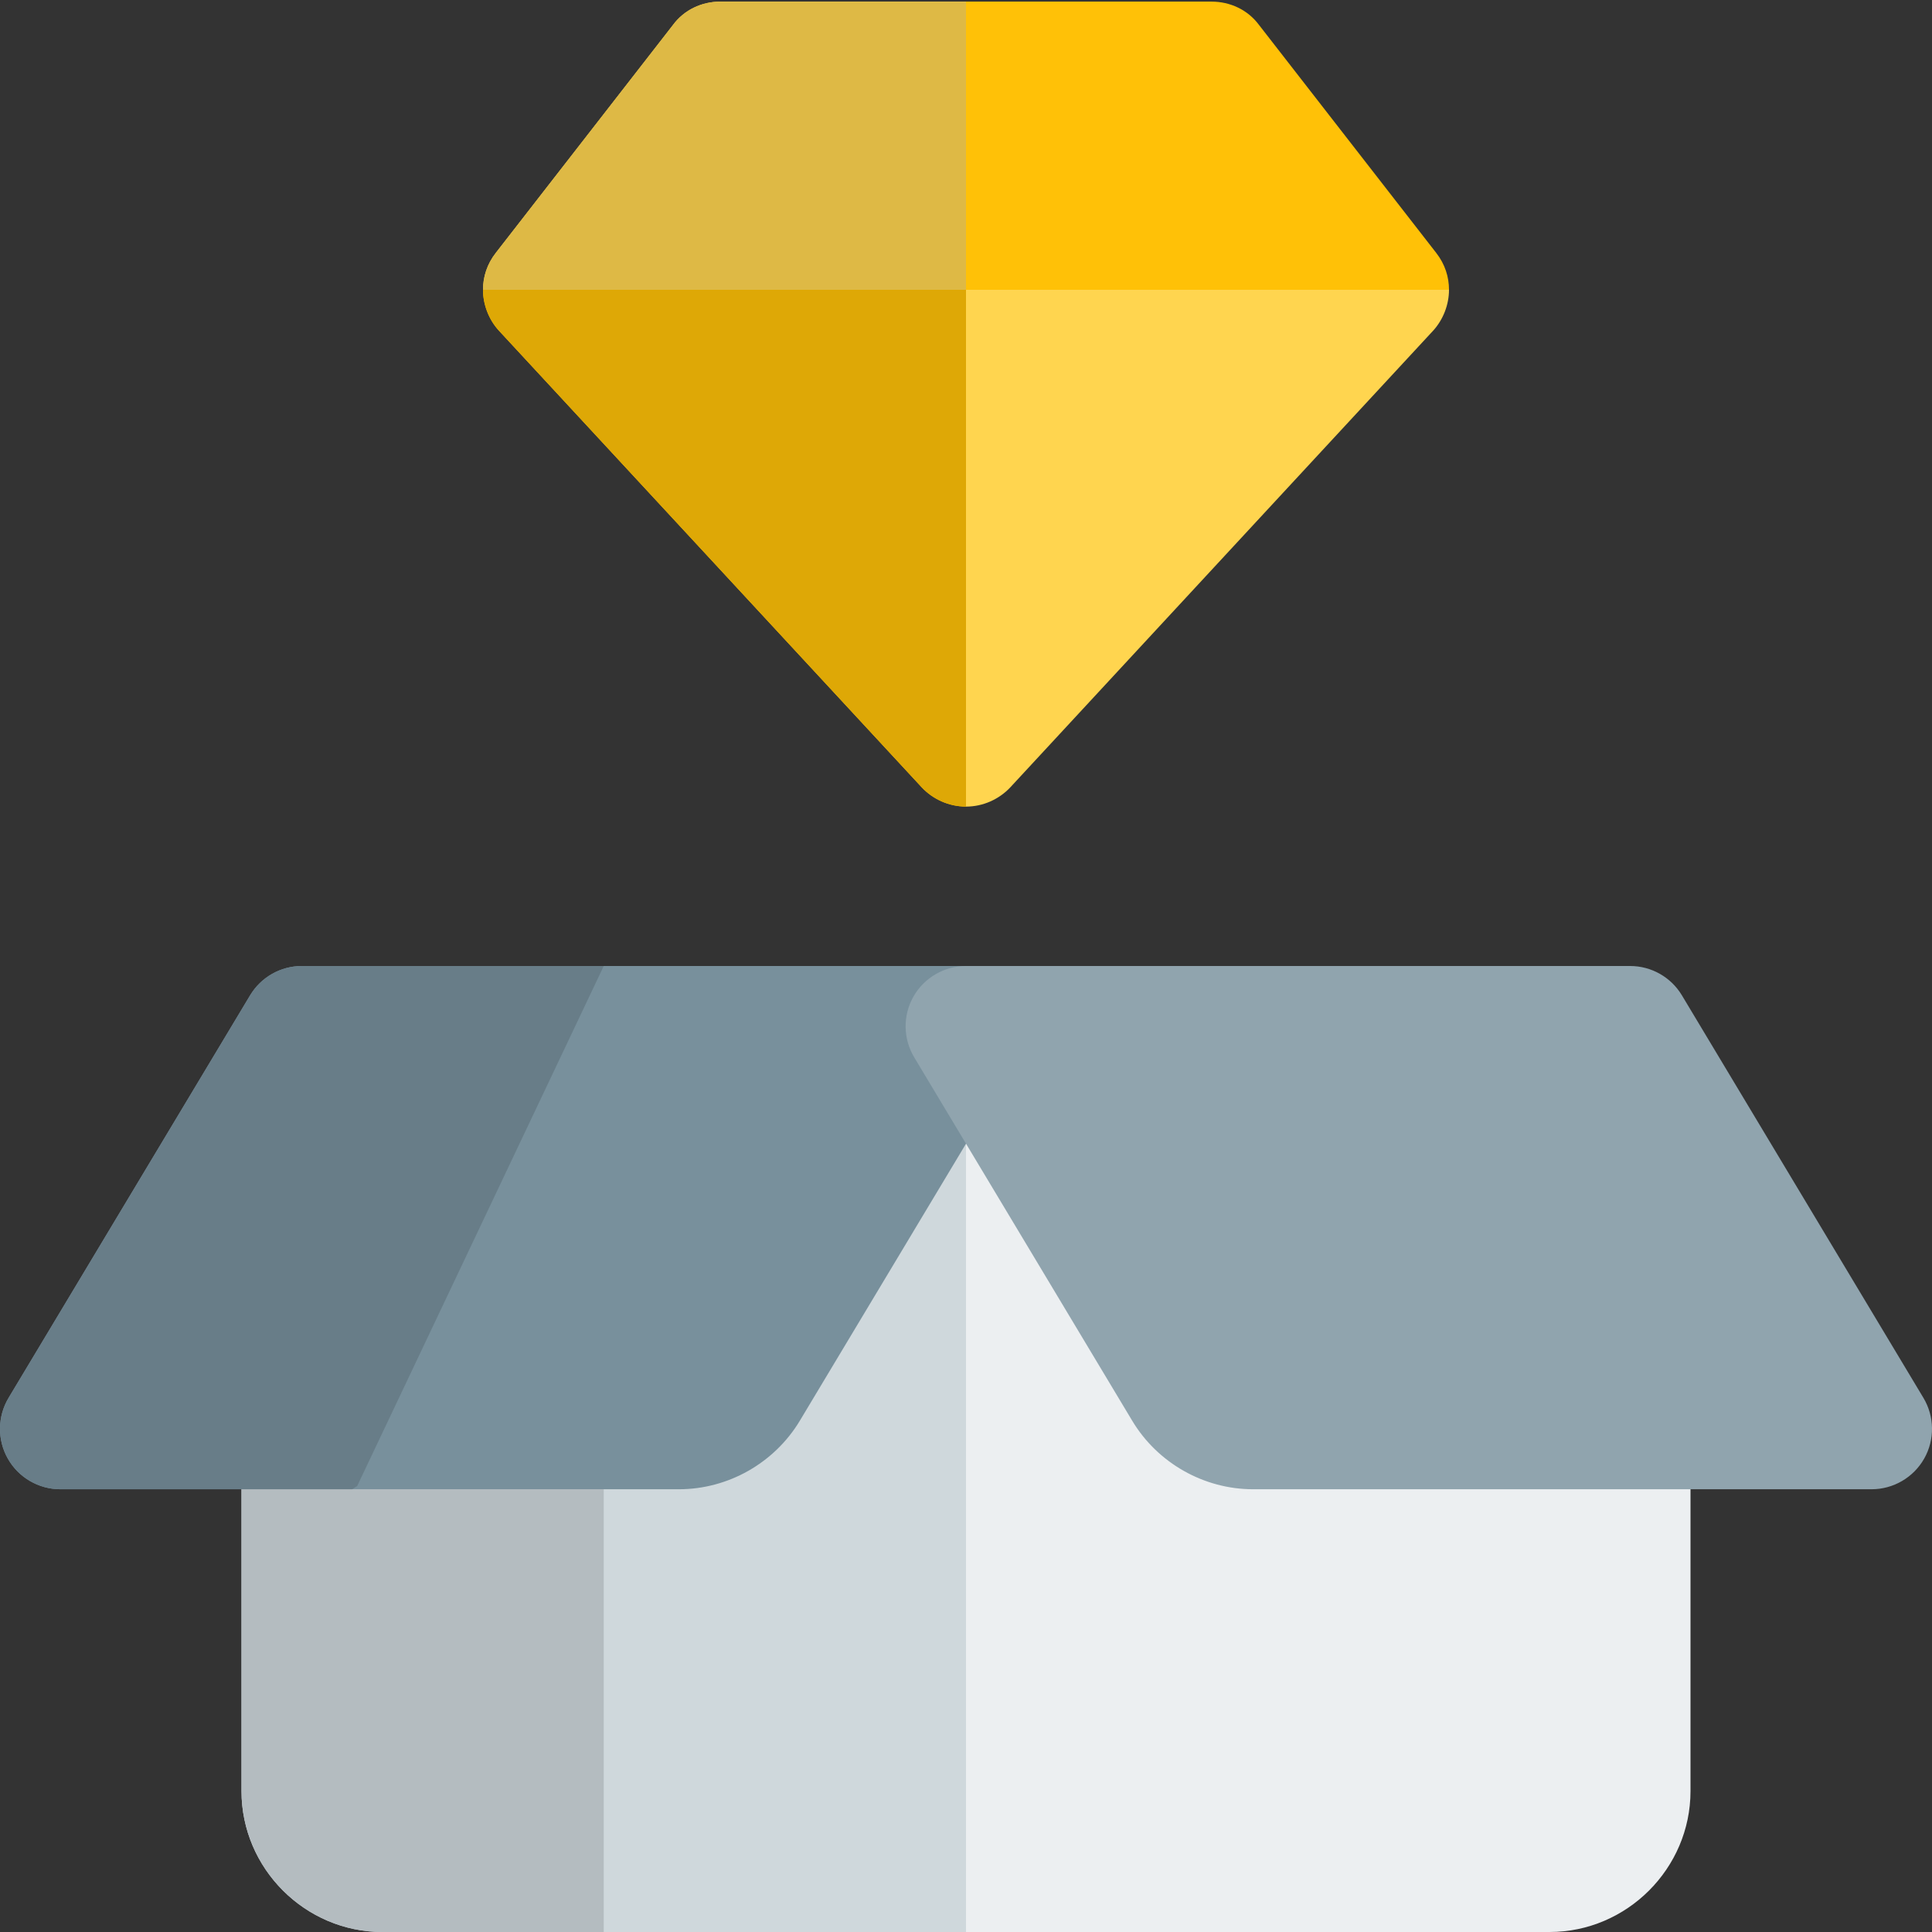
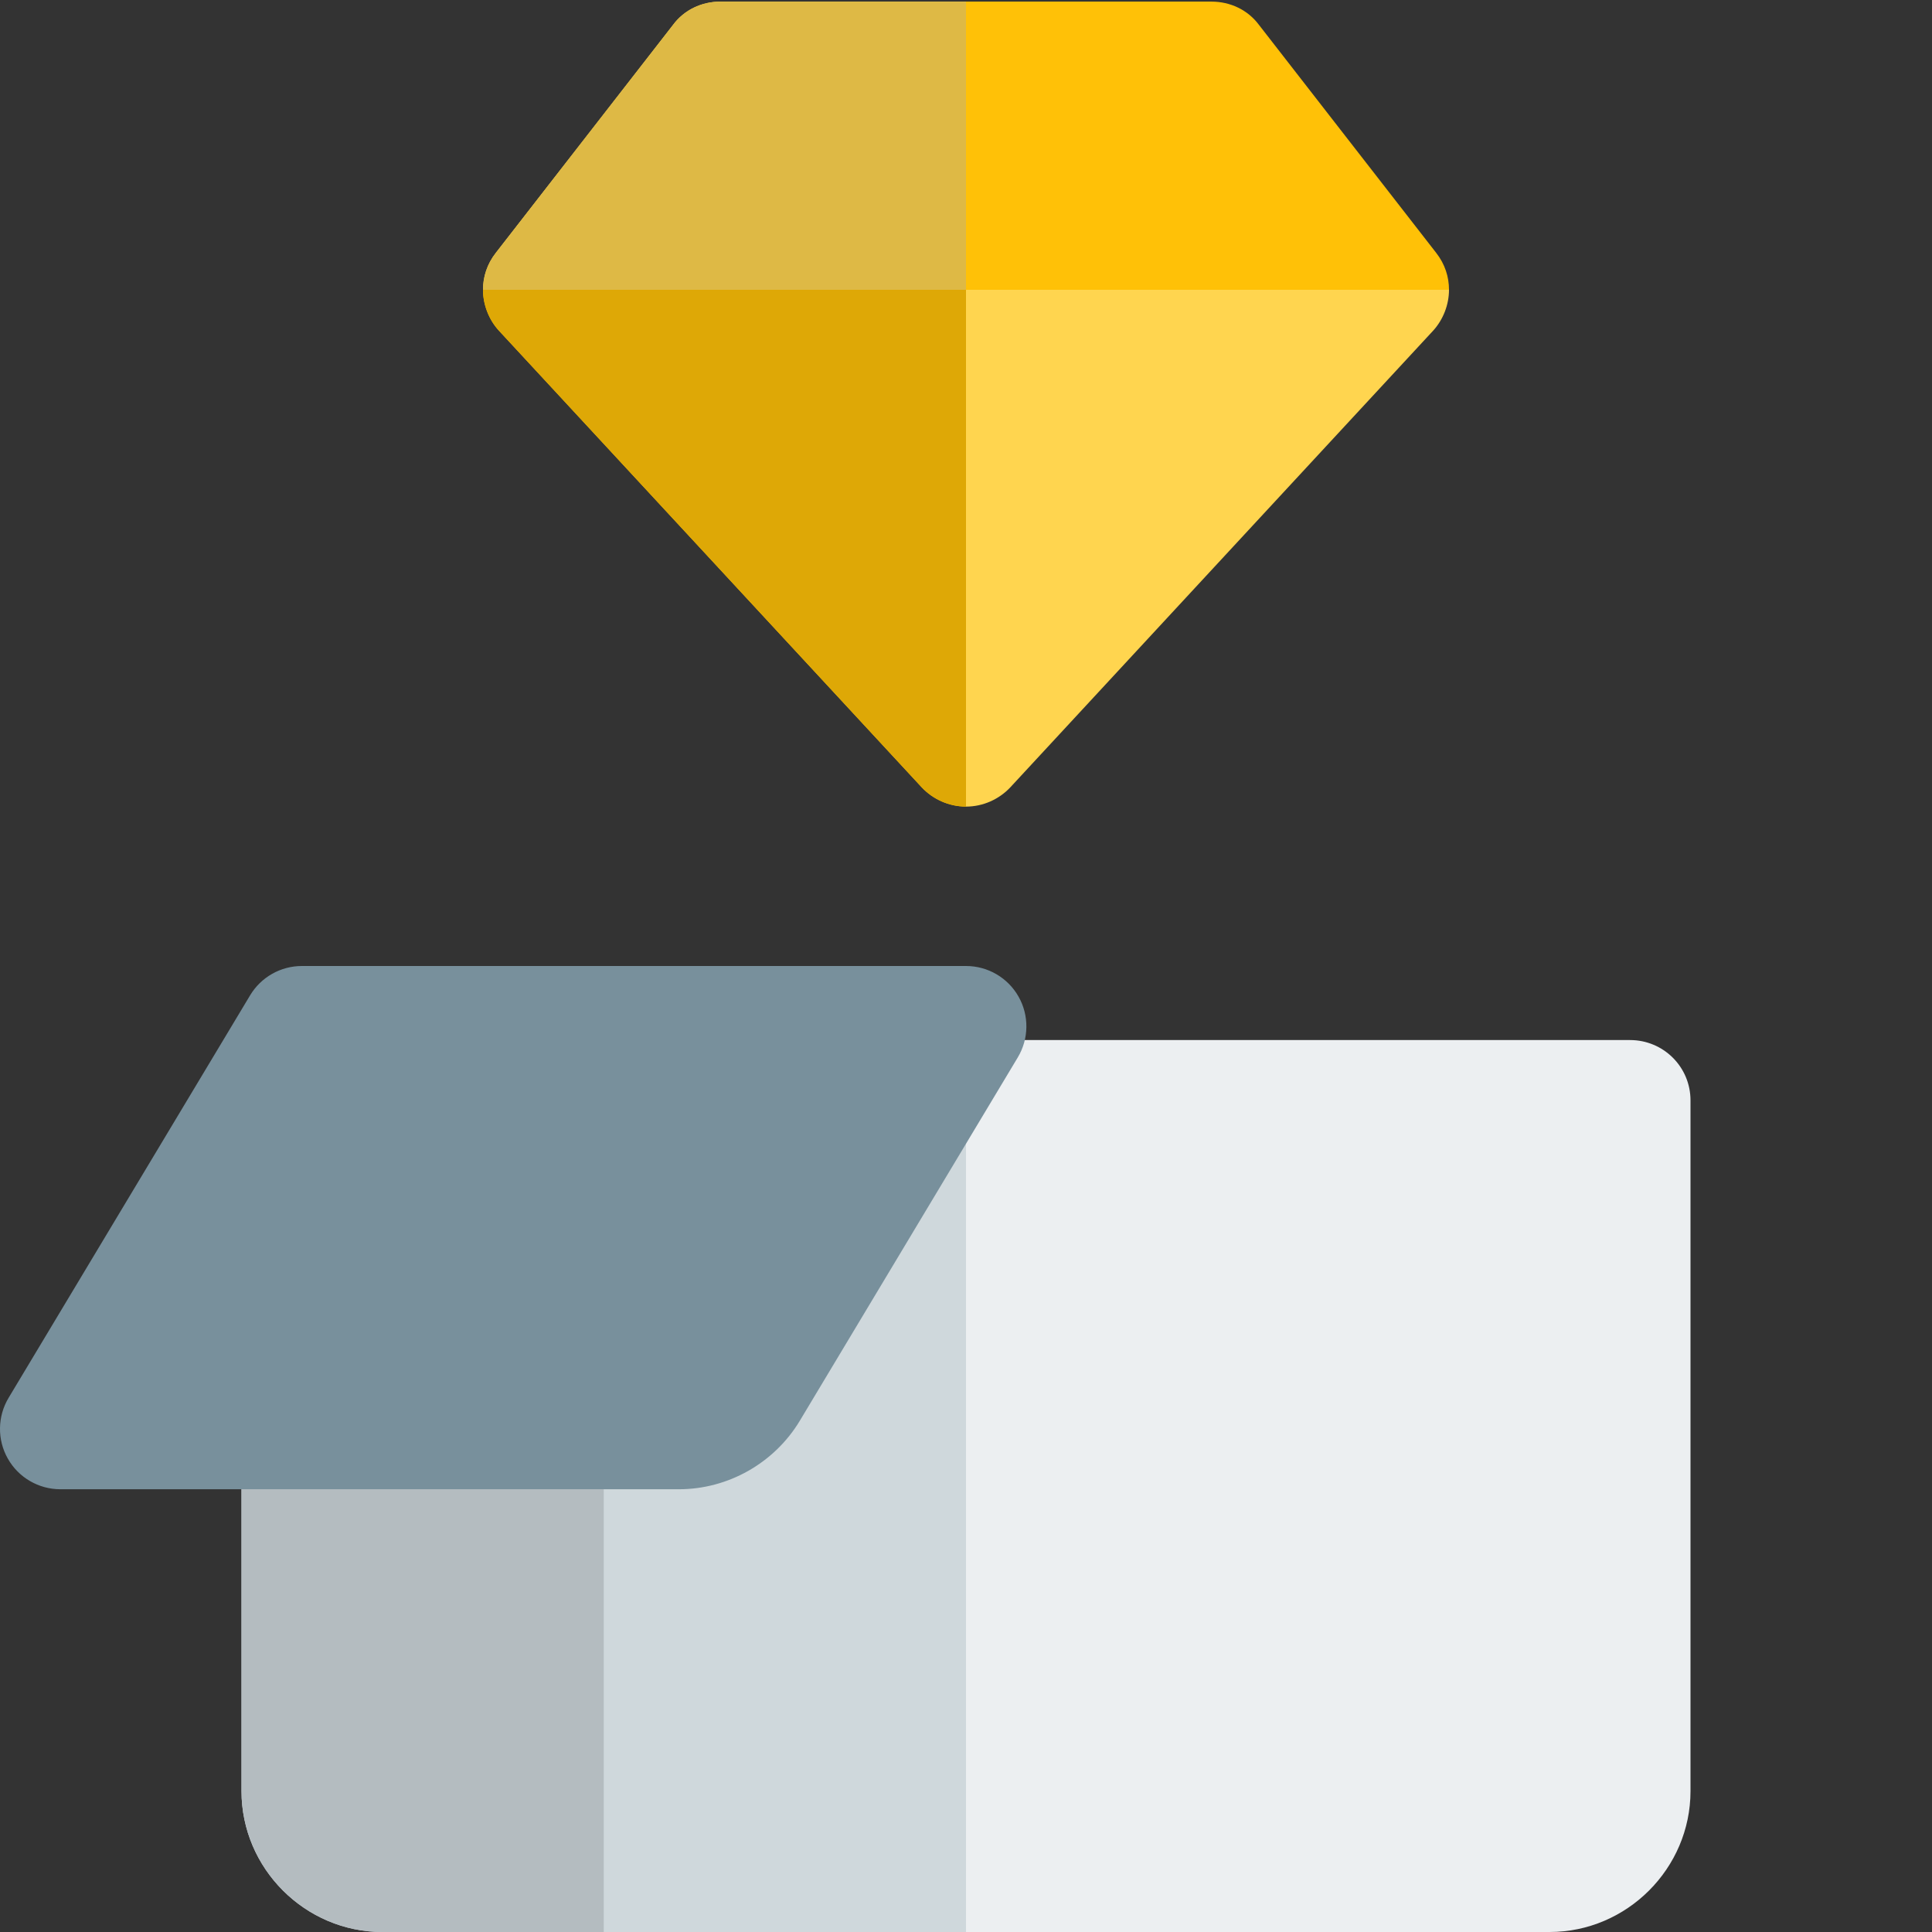
<svg xmlns="http://www.w3.org/2000/svg" id="Color" enable-background="new 0 0 24 24" height="50px" viewBox="0 0 24 24" width="50px">
  <rect x="0" y="0" width="24" height="24" fill="#333333" stroke="none" />
  <path d="m21 13.67v8.58c0 .96-.79 1.75-1.75 1.75h-7.25v-11.08h8.25c.41 0 .75.33.75.75z" fill="#eceff1" />
  <path d="m12 .02v3.58h-6c0-.16.05-.32.16-.46l2.2-2.83c.14-.19.36-.29.59-.29z" fill="#ffd54f" />
  <path d="m18 3.6c0 .181-.07.37-.2.511l-5.25 5.67c-.14.149-.34.239-.55.239v-6.42z" fill="#ffd54f" />
  <path d="m6 3.6h6v6.42c-.21 0-.41-.09-.55-.239l-5.25-5.671c-.13-.14-.2-.33-.2-.51z" fill="#ffc107" />
  <path d="m18 3.6h-6v-3.58h3.05c.23 0 .45.101.59.29l2.2 2.83c.11.14.16.3.16.46z" fill="#ffc107" />
  <path d="m12 .02h-3.05c-.23 0-.45.1-.59.29l-2.2 2.83c-.11.14-.16.3-.16.46h6z" fill="#deb945" />
  <path d="m12 3.6h-6c0 .18.07.37.2.51l5.25 5.67c.14.15.34.239.55.239z" fill="#dea806" />
  <path d="m12 12.92v11.08h-7.25c-.96 0-1.75-.79-1.75-1.75v-8.58c0-.42.34-.75.75-.75z" fill="#cfd8dc" />
  <path d="m7.5 18.5h-4.5v3.75c0 .96.79 1.75 1.75 1.75h2.75z" fill="#b4bcc0" />
  <path d="m8.434 18.5h-7.684c-.27 0-.52-.145-.653-.381-.133-.234-.129-.524.01-.755l3-5c.135-.225.379-.364.643-.364h8.25c.27 0 .52.145.653.381.133.234.129.524-.01.755l-2.708 4.514c-.316.525-.891.85-1.501.85z" fill="#78909c" />
-   <path d="m7.5 12h-3.75c-.264 0-.508.139-.643.364l-3 5c-.139.231-.143.521-.01.755.133.235.383.381.653.381h3.625l.062-.04z" fill="#687d88" />
-   <path d="m23.25 18.5h-7.684c-.61 0-1.185-.325-1.5-.849l-2.709-4.516c-.139-.231-.143-.521-.01-.755s.383-.38.653-.38h8.25c.264 0 .508.139.643.364l3 5c.139.231.143.521.01.755-.133.235-.383.381-.653.381z" fill="#90a4ae" />
</svg>